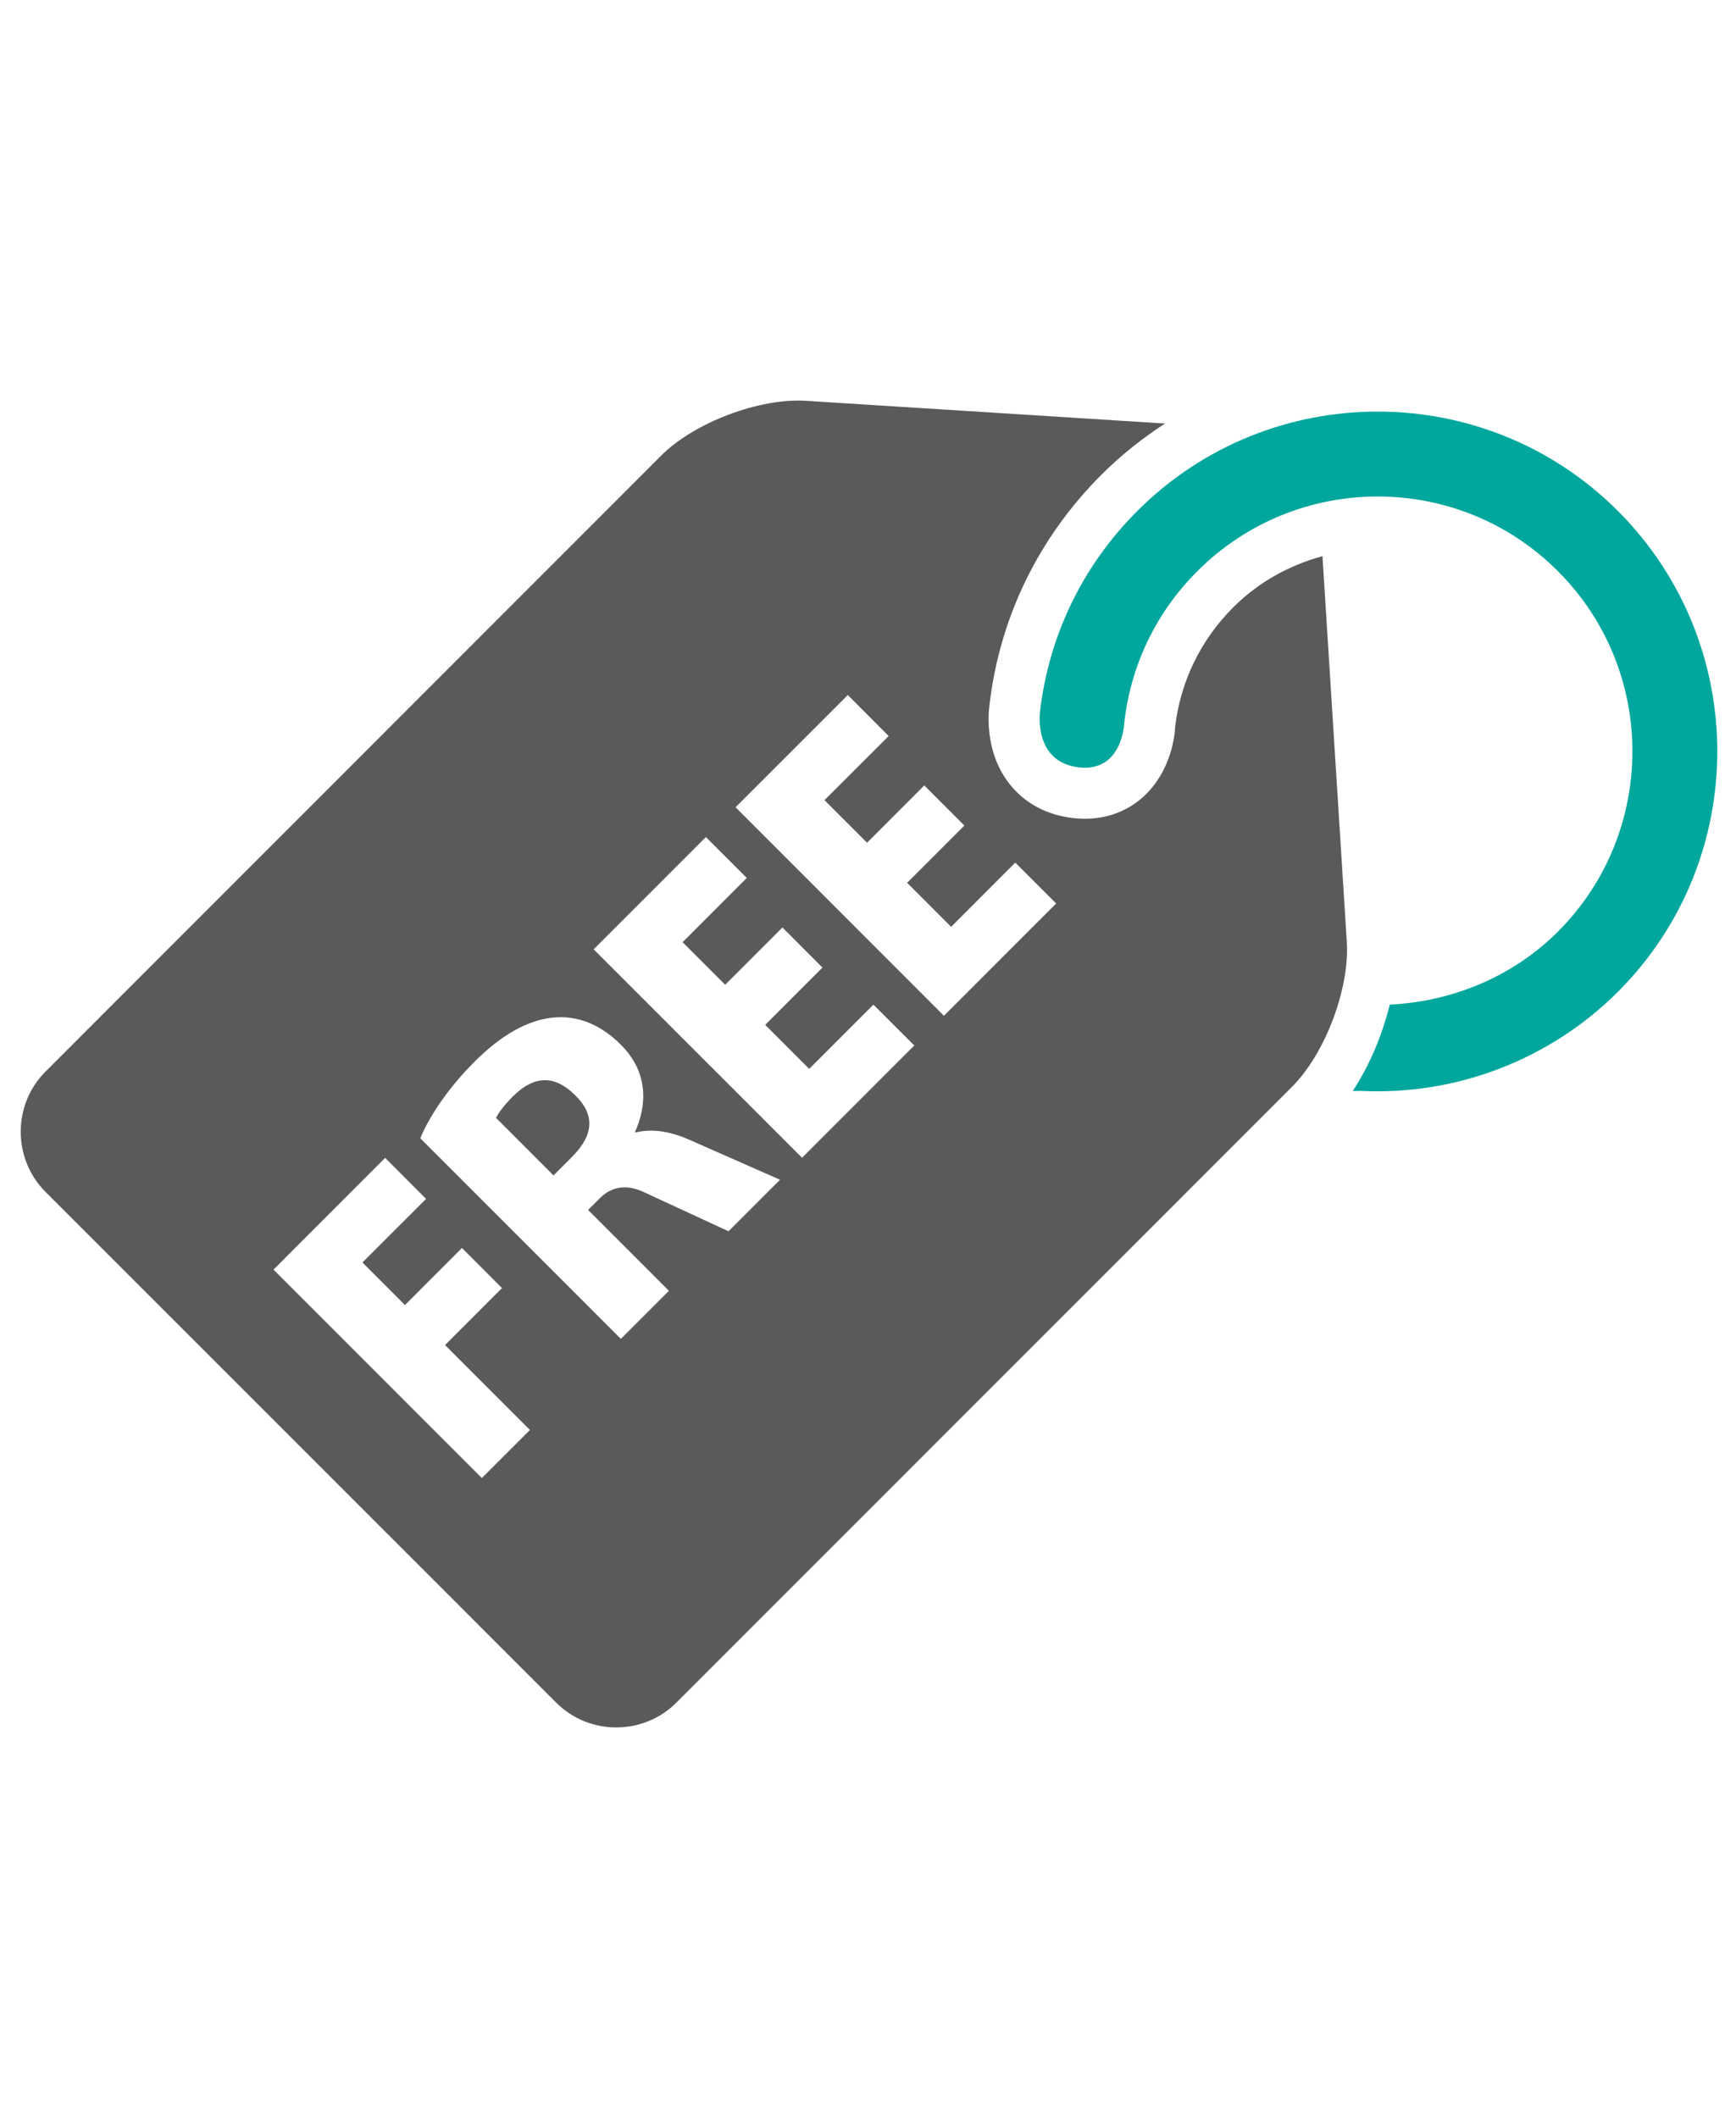
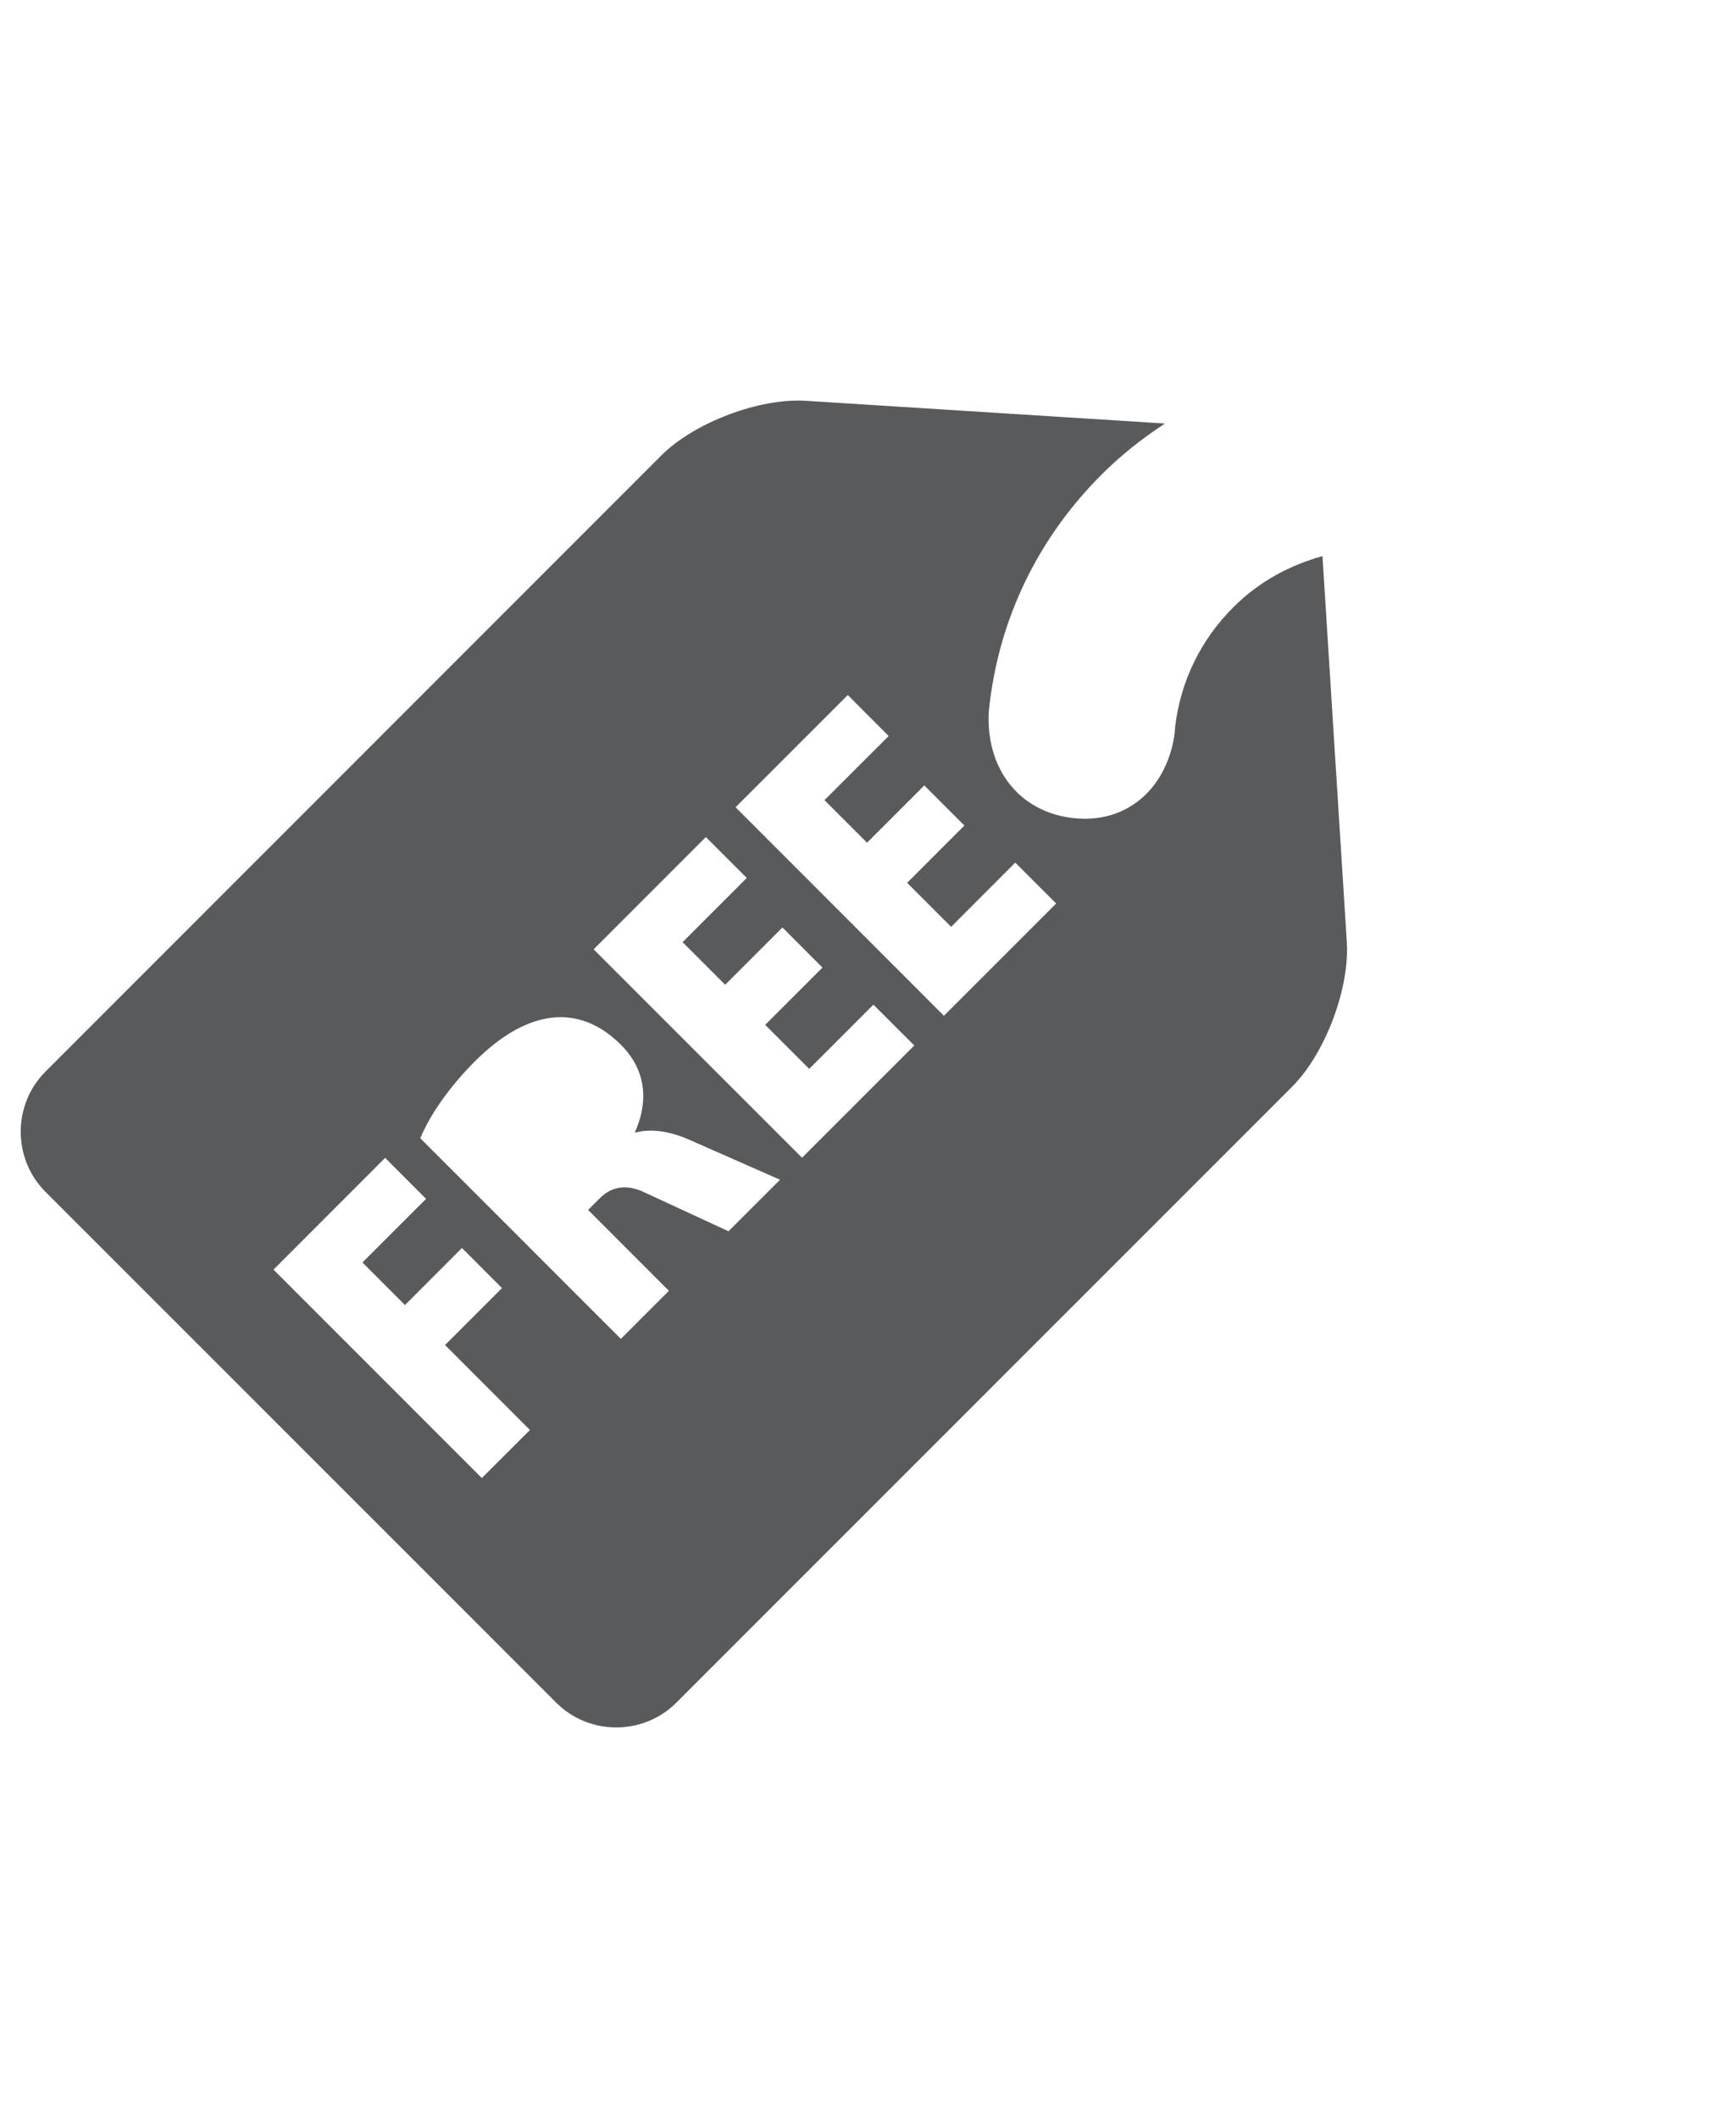
<svg xmlns="http://www.w3.org/2000/svg" id="Layer_1" x="0px" y="0px" viewBox="0 0 123 150" style="enable-background:new 0 0 123 150;" xml:space="preserve">
  <style type="text/css">	.st0{fill:#01A79D;}	.st1{fill:#595A5C;}</style>
  <g>
-     <path class="st0" d="M114.63,36.188c-9.383-9.383-24.66-9.383-34.047,0c-3.873,3.873-6.258,8.79-6.897,14.218  c0,0-0.492,3.535,2.708,3.94c3.189,0.394,3.272-3.234,3.272-3.234c0.481-4.072,2.269-7.761,5.173-10.661  c7.043-7.043,18.496-7.051,25.539,0c7.043,7.036,7.043,18.496,0,25.539c-3.185,3.178-7.453,4.943-11.908,5.165  c-0.545,2.179-1.431,4.305-2.629,6.119l0.62-0.007c6.758,0.323,13.384-2.239,18.173-7.021  C124.021,60.856,124.021,45.579,114.63,36.188z" />
    <g>
-       <path class="st1" d="M36.307,77.685c-0.469,0.469-0.962,1.078-1.165,1.488l4.076,4.079l1.326-1.33   c1.529-1.533,1.608-2.956,0.248-4.312C39.364,76.175,37.918,76.077,36.307,77.685z" />
      <path class="st1" d="M87.389,43.006c-2.325,2.318-3.756,5.266-4.136,8.527c0.011,0.229-0.169,3.11-2.363,5.003   c-0.928,0.8-2.551,1.694-4.951,1.394c-1.544-0.192-2.896-0.83-3.91-1.841   c-2.321-2.325-2.01-5.548-1.919-6.172c0.718-6.172,3.463-11.825,7.915-16.28   c1.397-1.401,2.919-2.596,4.519-3.64l-25.43-1.608c-3.302-0.214-7.922,1.533-10.262,3.873L3.224,75.897   c-2.34,2.34-2.34,6.179,0,8.519l36.185,36.177c2.336,2.34,6.172,2.34,8.512,0l43.634-43.63   c2.336-2.34,4.083-6.957,3.869-10.262l-1.724-27.312C91.389,40.028,89.2,41.192,87.389,43.006z M30.188,84.912   l-4.508,4.504l3.013,3.016l4.038-4.042l2.836,2.84l-4.034,4.034l6.014,6.018l-3.407,3.403L19.377,89.923   l7.911-7.915L30.188,84.912z M51.617,87.207l-5.995-2.772c-1.078-0.515-2.197-0.492-3.099,0.409l-0.856,0.853   l5.728,5.728l-3.407,3.403L29.778,80.618c0.721-1.732,2.126-3.704,3.858-5.435   c3.813-3.816,7.46-4.079,10.356-1.187c2.021,2.017,1.814,4.38,0.999,6.179l0.041,0.038   c1.225-0.323,2.611-0.038,3.959,0.579l6.277,2.765L51.617,87.207z M52.91,62.182l-4.545,4.549l3.016,3.016   l4.057-4.057l2.836,2.84l-4.057,4.057l3.118,3.118l4.549-4.549l2.896,2.892l-7.952,7.952L42.061,67.238   l7.952-7.952L52.91,62.182z M62.965,52.13l-4.549,4.541l3.016,3.016l4.057-4.057l2.84,2.84l-4.057,4.057   l3.118,3.118l4.545-4.549l2.896,2.896l-7.952,7.952L52.117,57.175l7.952-7.948L62.965,52.13z" />
    </g>
  </g>
</svg>